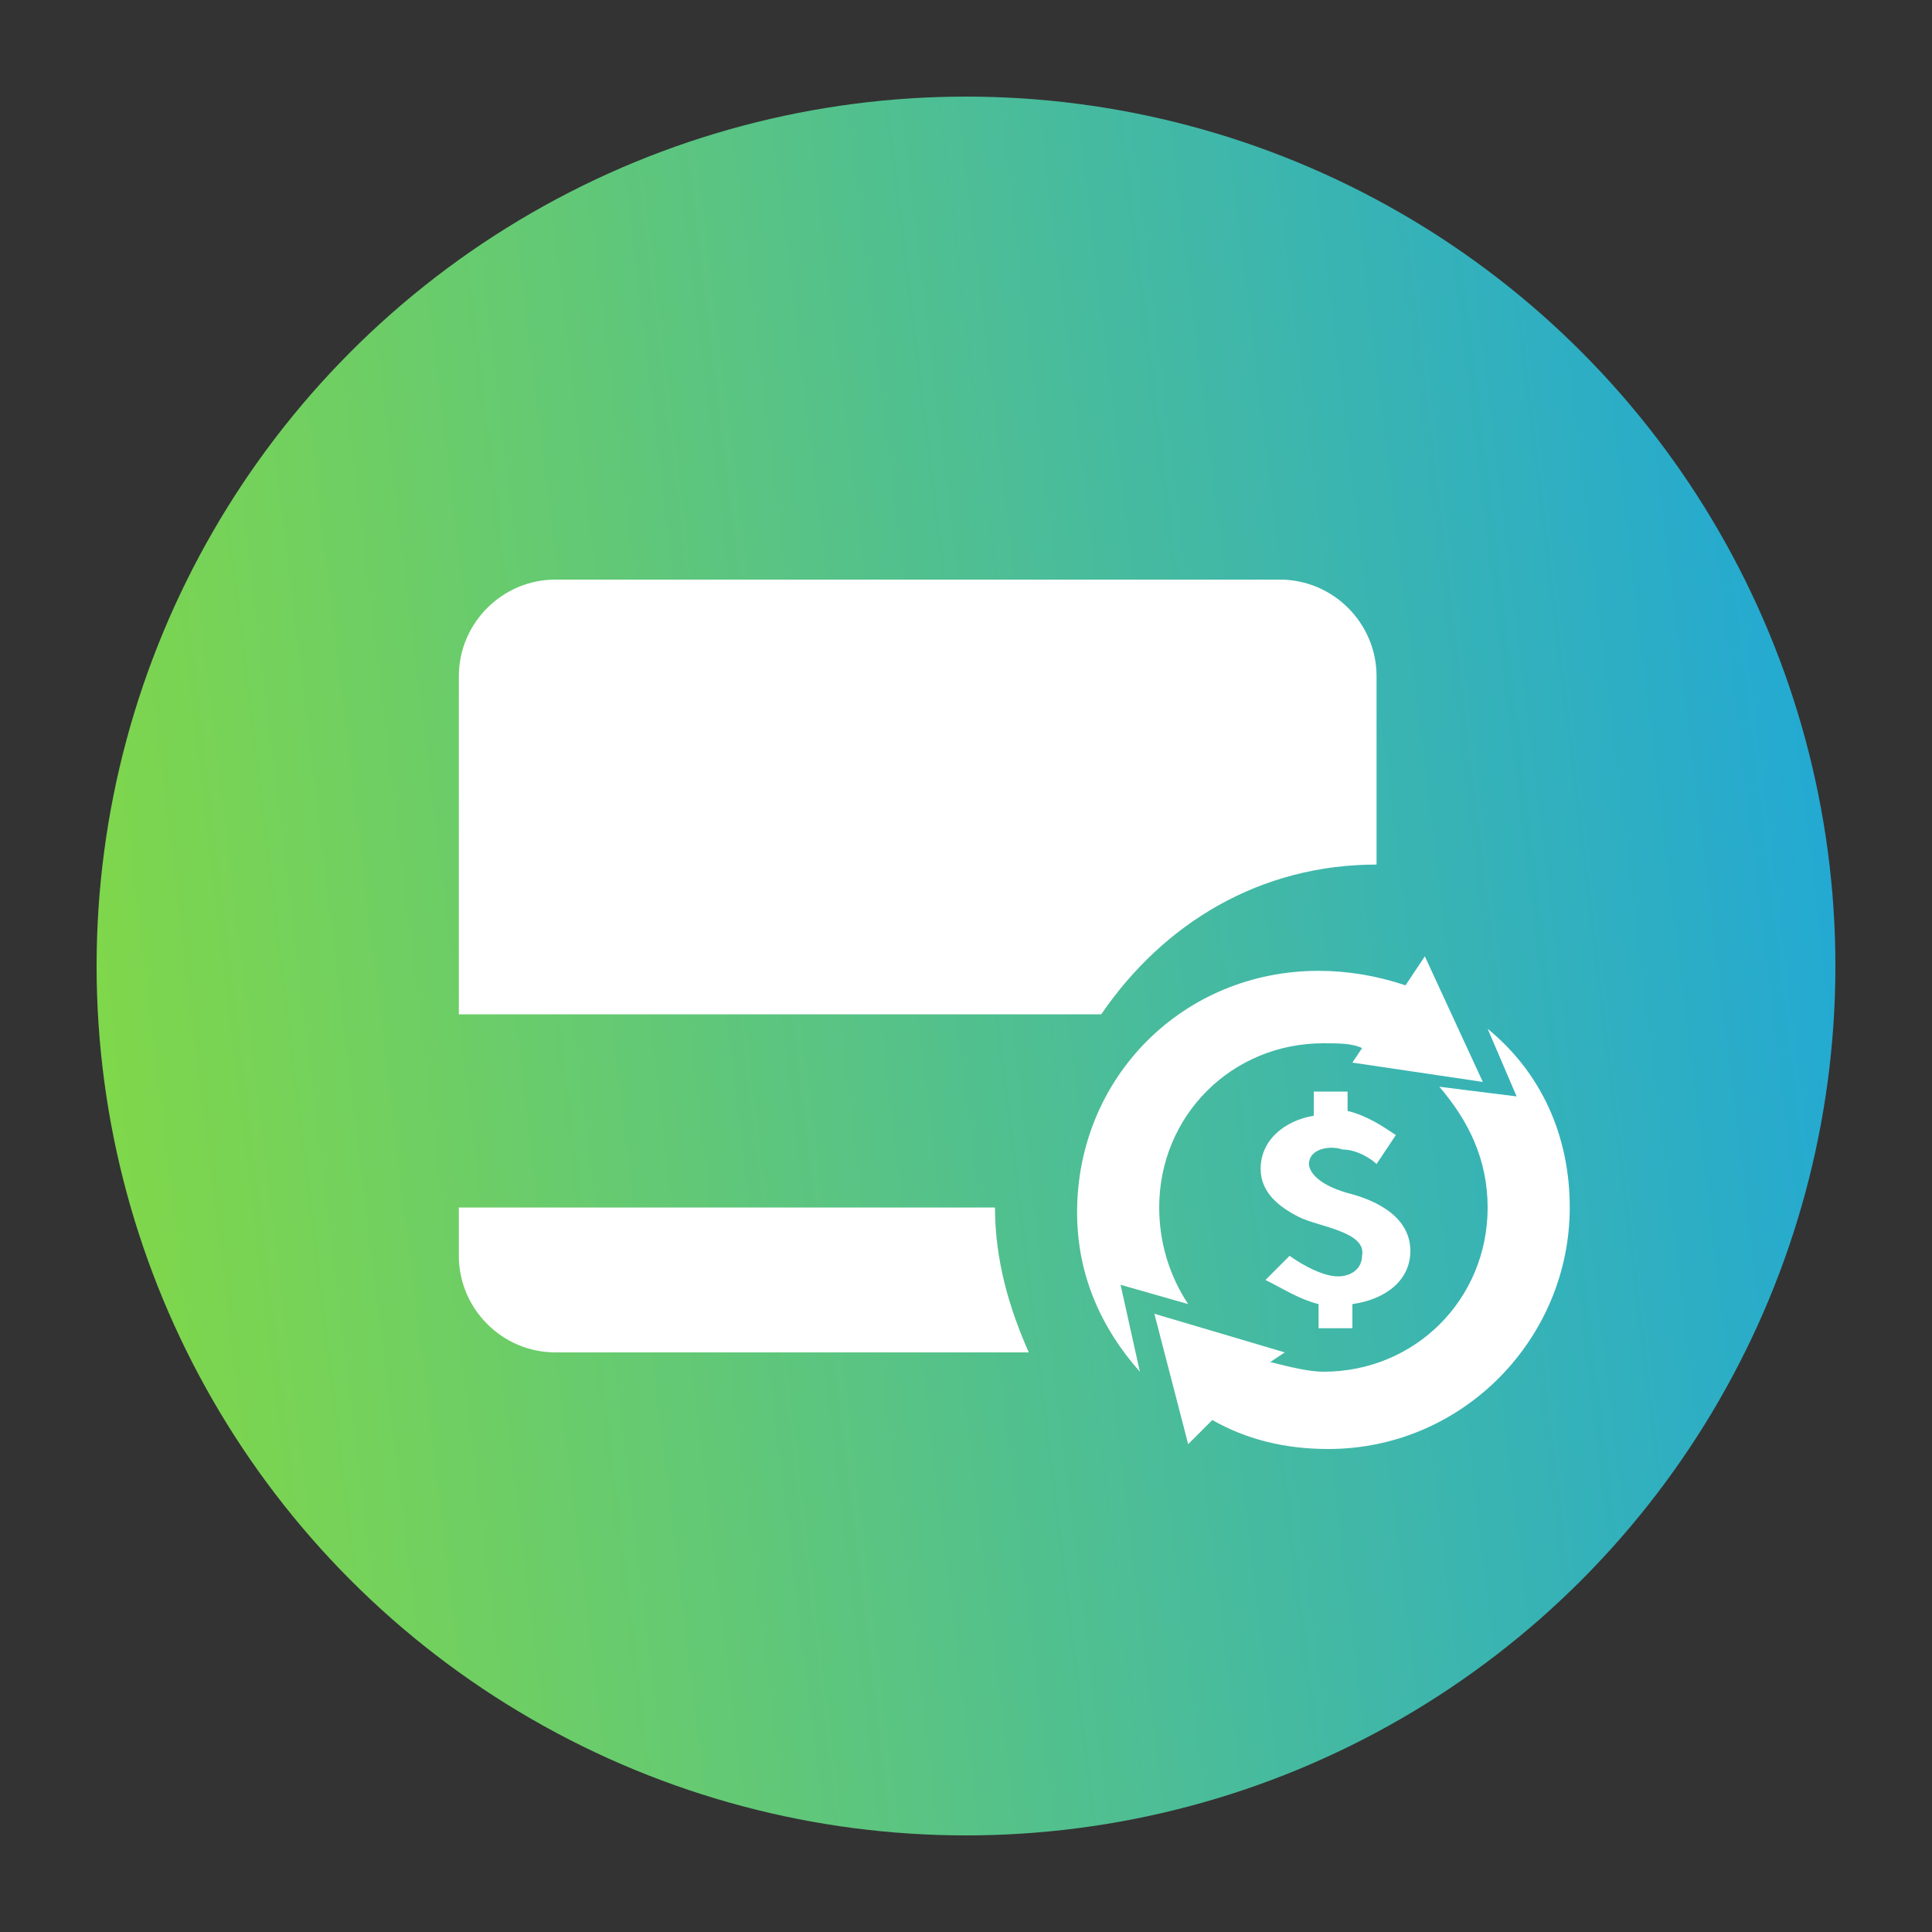
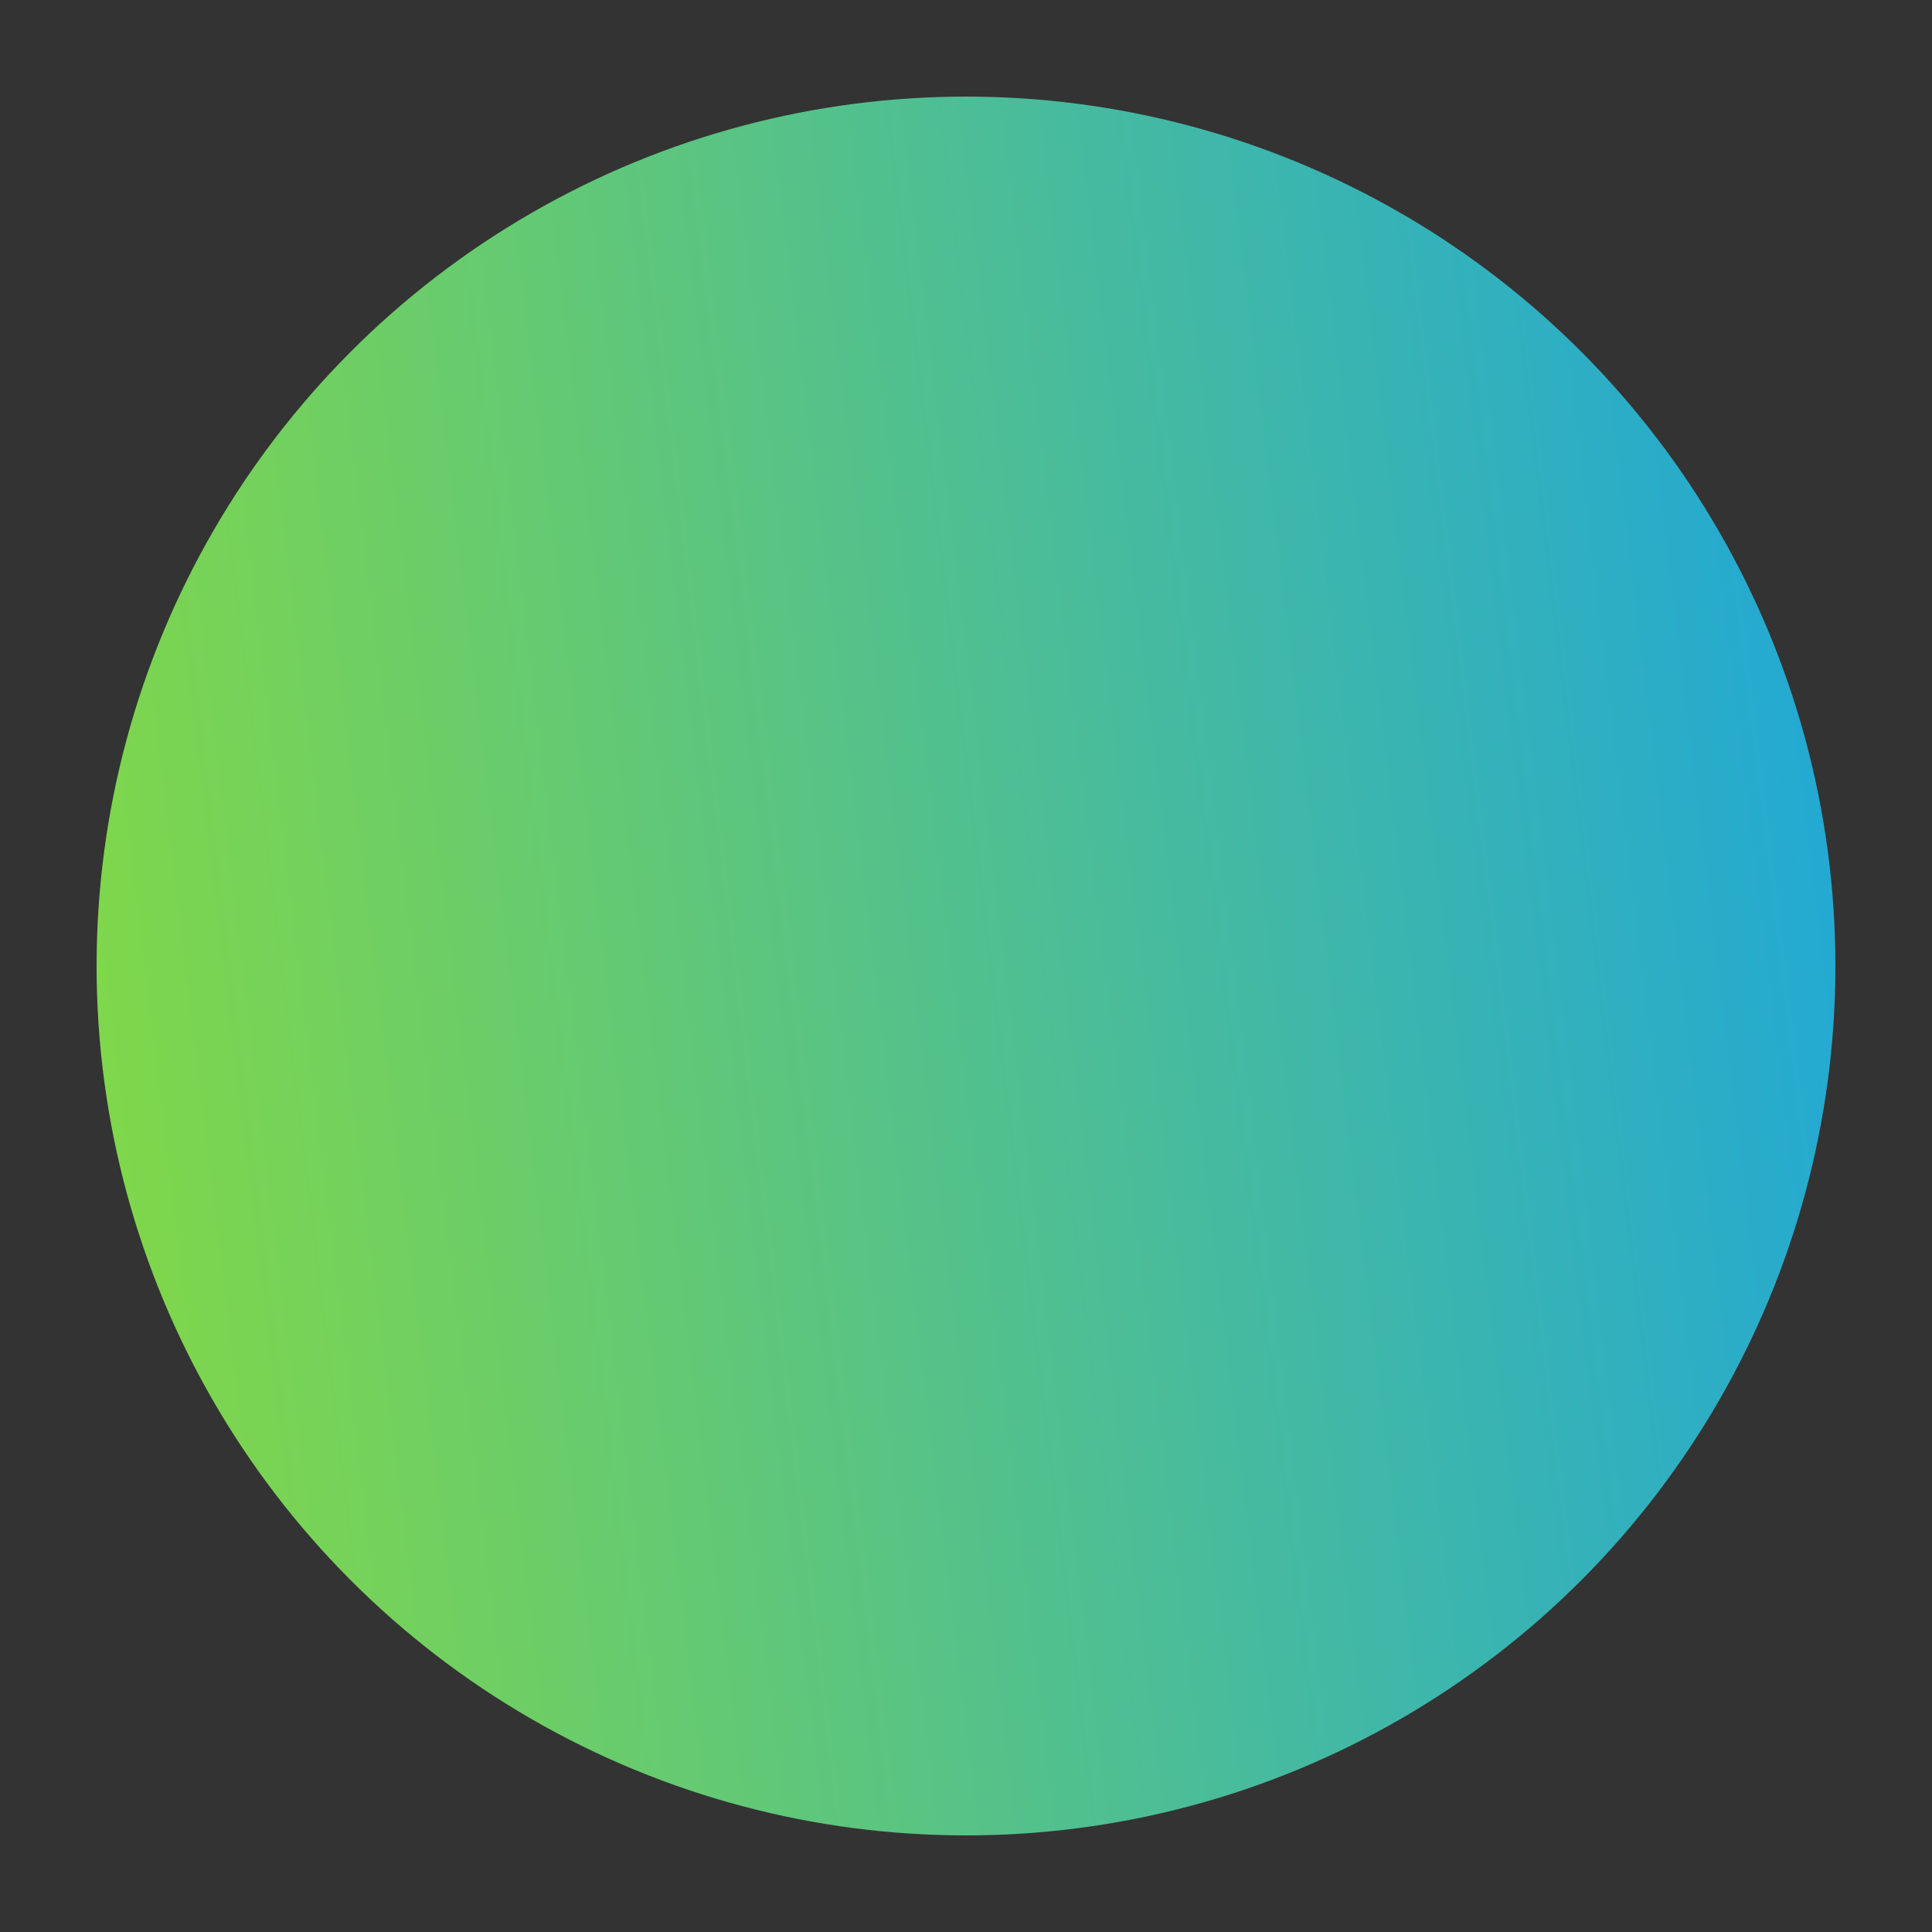
<svg xmlns="http://www.w3.org/2000/svg" width="40" height="40" viewBox="0 0 40 40" fill="none">
  <rect x="0" y="0" width="40" height="40" fill="#333333" stroke="none" />
  <circle cx="20" cy="20" r="18" fill="url(#paint0_linear_638_2740)" />
  <g clip-path="url(#clip0_638_2740)">
    <path d="M26.2 26.5L26.7 26C26.7 26 27.1 26.3 27.5 26.4C27.9 26.5 28.2 26.3 28.2 26C28.3 25.5 27.3 25.4 26.9 25.2C26.5 25 26.1 24.7 26.1 24.2C26.1 23.6 26.6 23.2 27.2 23.1V22.6H27.9V23C28.3 23.1 28.6 23.3 28.9 23.5L28.5 24.1C28.4 24 28.1 23.8 27.8 23.8C27.5 23.7 27.1 23.8 27.1 24.1C27.1 24.2 27.2 24.5 27.9 24.7C28.3 24.8 29.2 25.1 29.2 25.9C29.2 26.5 28.7 26.9 28 27V27.5H27.3V27C26.9 26.9 26.6 26.7 26.2 26.5Z" fill="white" />
    <path fill-rule="evenodd" clip-rule="evenodd" d="M21.3 28H11.5C10.4 28 9.5 27.1 9.5 26V25H20.6C20.6 26.1 20.9 27.1 21.3 28Z" fill="white" />
-     <path fill-rule="evenodd" clip-rule="evenodd" d="M28.5 14V17.9C26.1 17.9 24.1 19.1 22.8 21H9.5V14C9.5 12.9 10.4 12 11.5 12H26.5C27.6 12 28.5 12.9 28.5 14Z" fill="white" />
+     <path fill-rule="evenodd" clip-rule="evenodd" d="M28.5 14V17.9C26.1 17.9 24.1 19.1 22.8 21H9.5V14H26.5C27.6 12 28.5 12.9 28.5 14Z" fill="white" />
    <path fill-rule="evenodd" clip-rule="evenodd" d="M28 22L28.2 21.7C28 21.6 27.7 21.6 27.4 21.6C25.5 21.6 24 23.1 24 25C24 25.7 24.2 26.4 24.6 27L23.2 26.6L23.6 28.4C22.8 27.5 22.3 26.4 22.3 25.1C22.3 22.3 24.5 20.1 27.3 20.1C27.9 20.1 28.5 20.2 29.1 20.4L29.5 19.8L30.7 22.4L28 22Z" fill="white" />
    <path fill-rule="evenodd" clip-rule="evenodd" d="M32.5 25C32.5 27.7 30.3 30 27.5 30C26.6 30 25.8 29.8 25.1 29.4L24.6 29.9L23.9 27.2L26.6 28L26.3 28.2C26.7 28.3 27.1 28.4 27.4 28.4C29.3 28.4 30.8 26.9 30.8 25C30.8 24 30.4 23.2 29.8 22.5L31.4 22.7L30.8 21.3C31.9 22.2 32.5 23.5 32.5 25Z" fill="white" />
  </g>
  <defs>
    <linearGradient id="paint0_linear_638_2740" x1="38" y1="3.938" x2="-19.19" y2="10.846" gradientUnits="userSpaceOnUse">
      <stop stop-color="#1FA7D9" />
      <stop offset="1" stop-color="#B2F000" />
    </linearGradient>
    <clipPath id="clip0_638_2740">
-       <rect width="24" height="18" fill="white" transform="translate(9 12)" />
-     </clipPath>
+       </clipPath>
  </defs>
</svg>